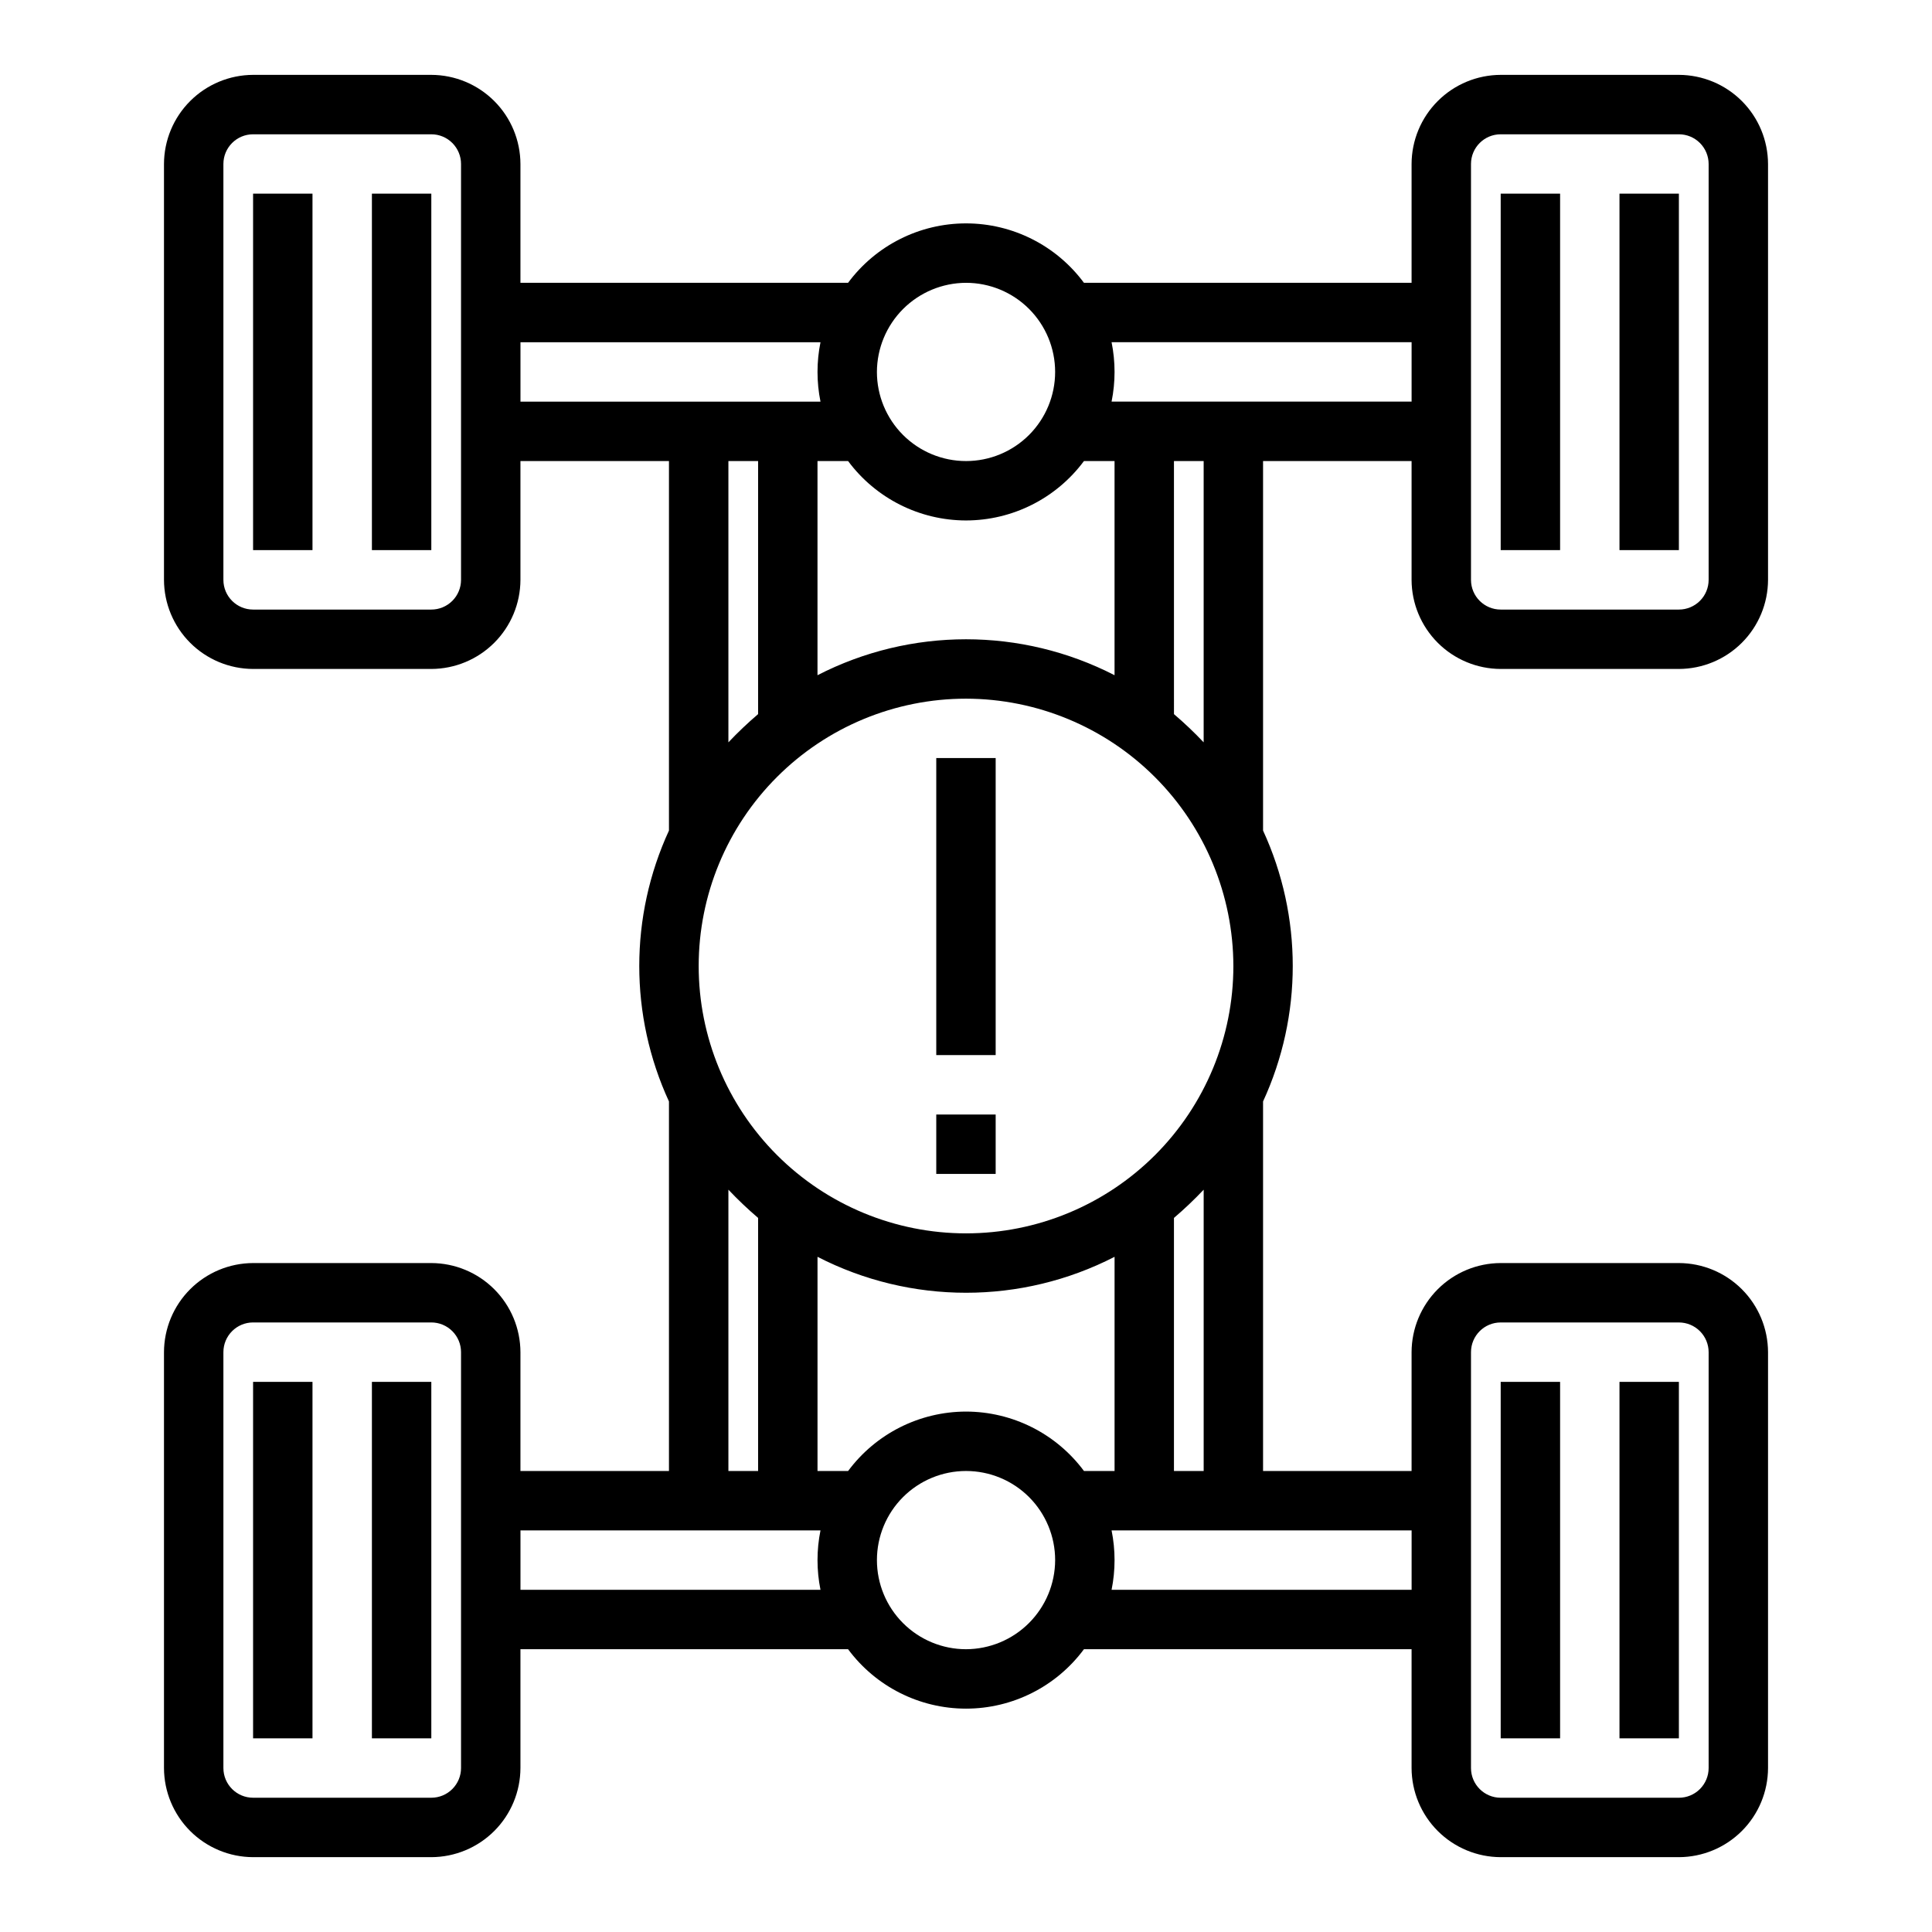
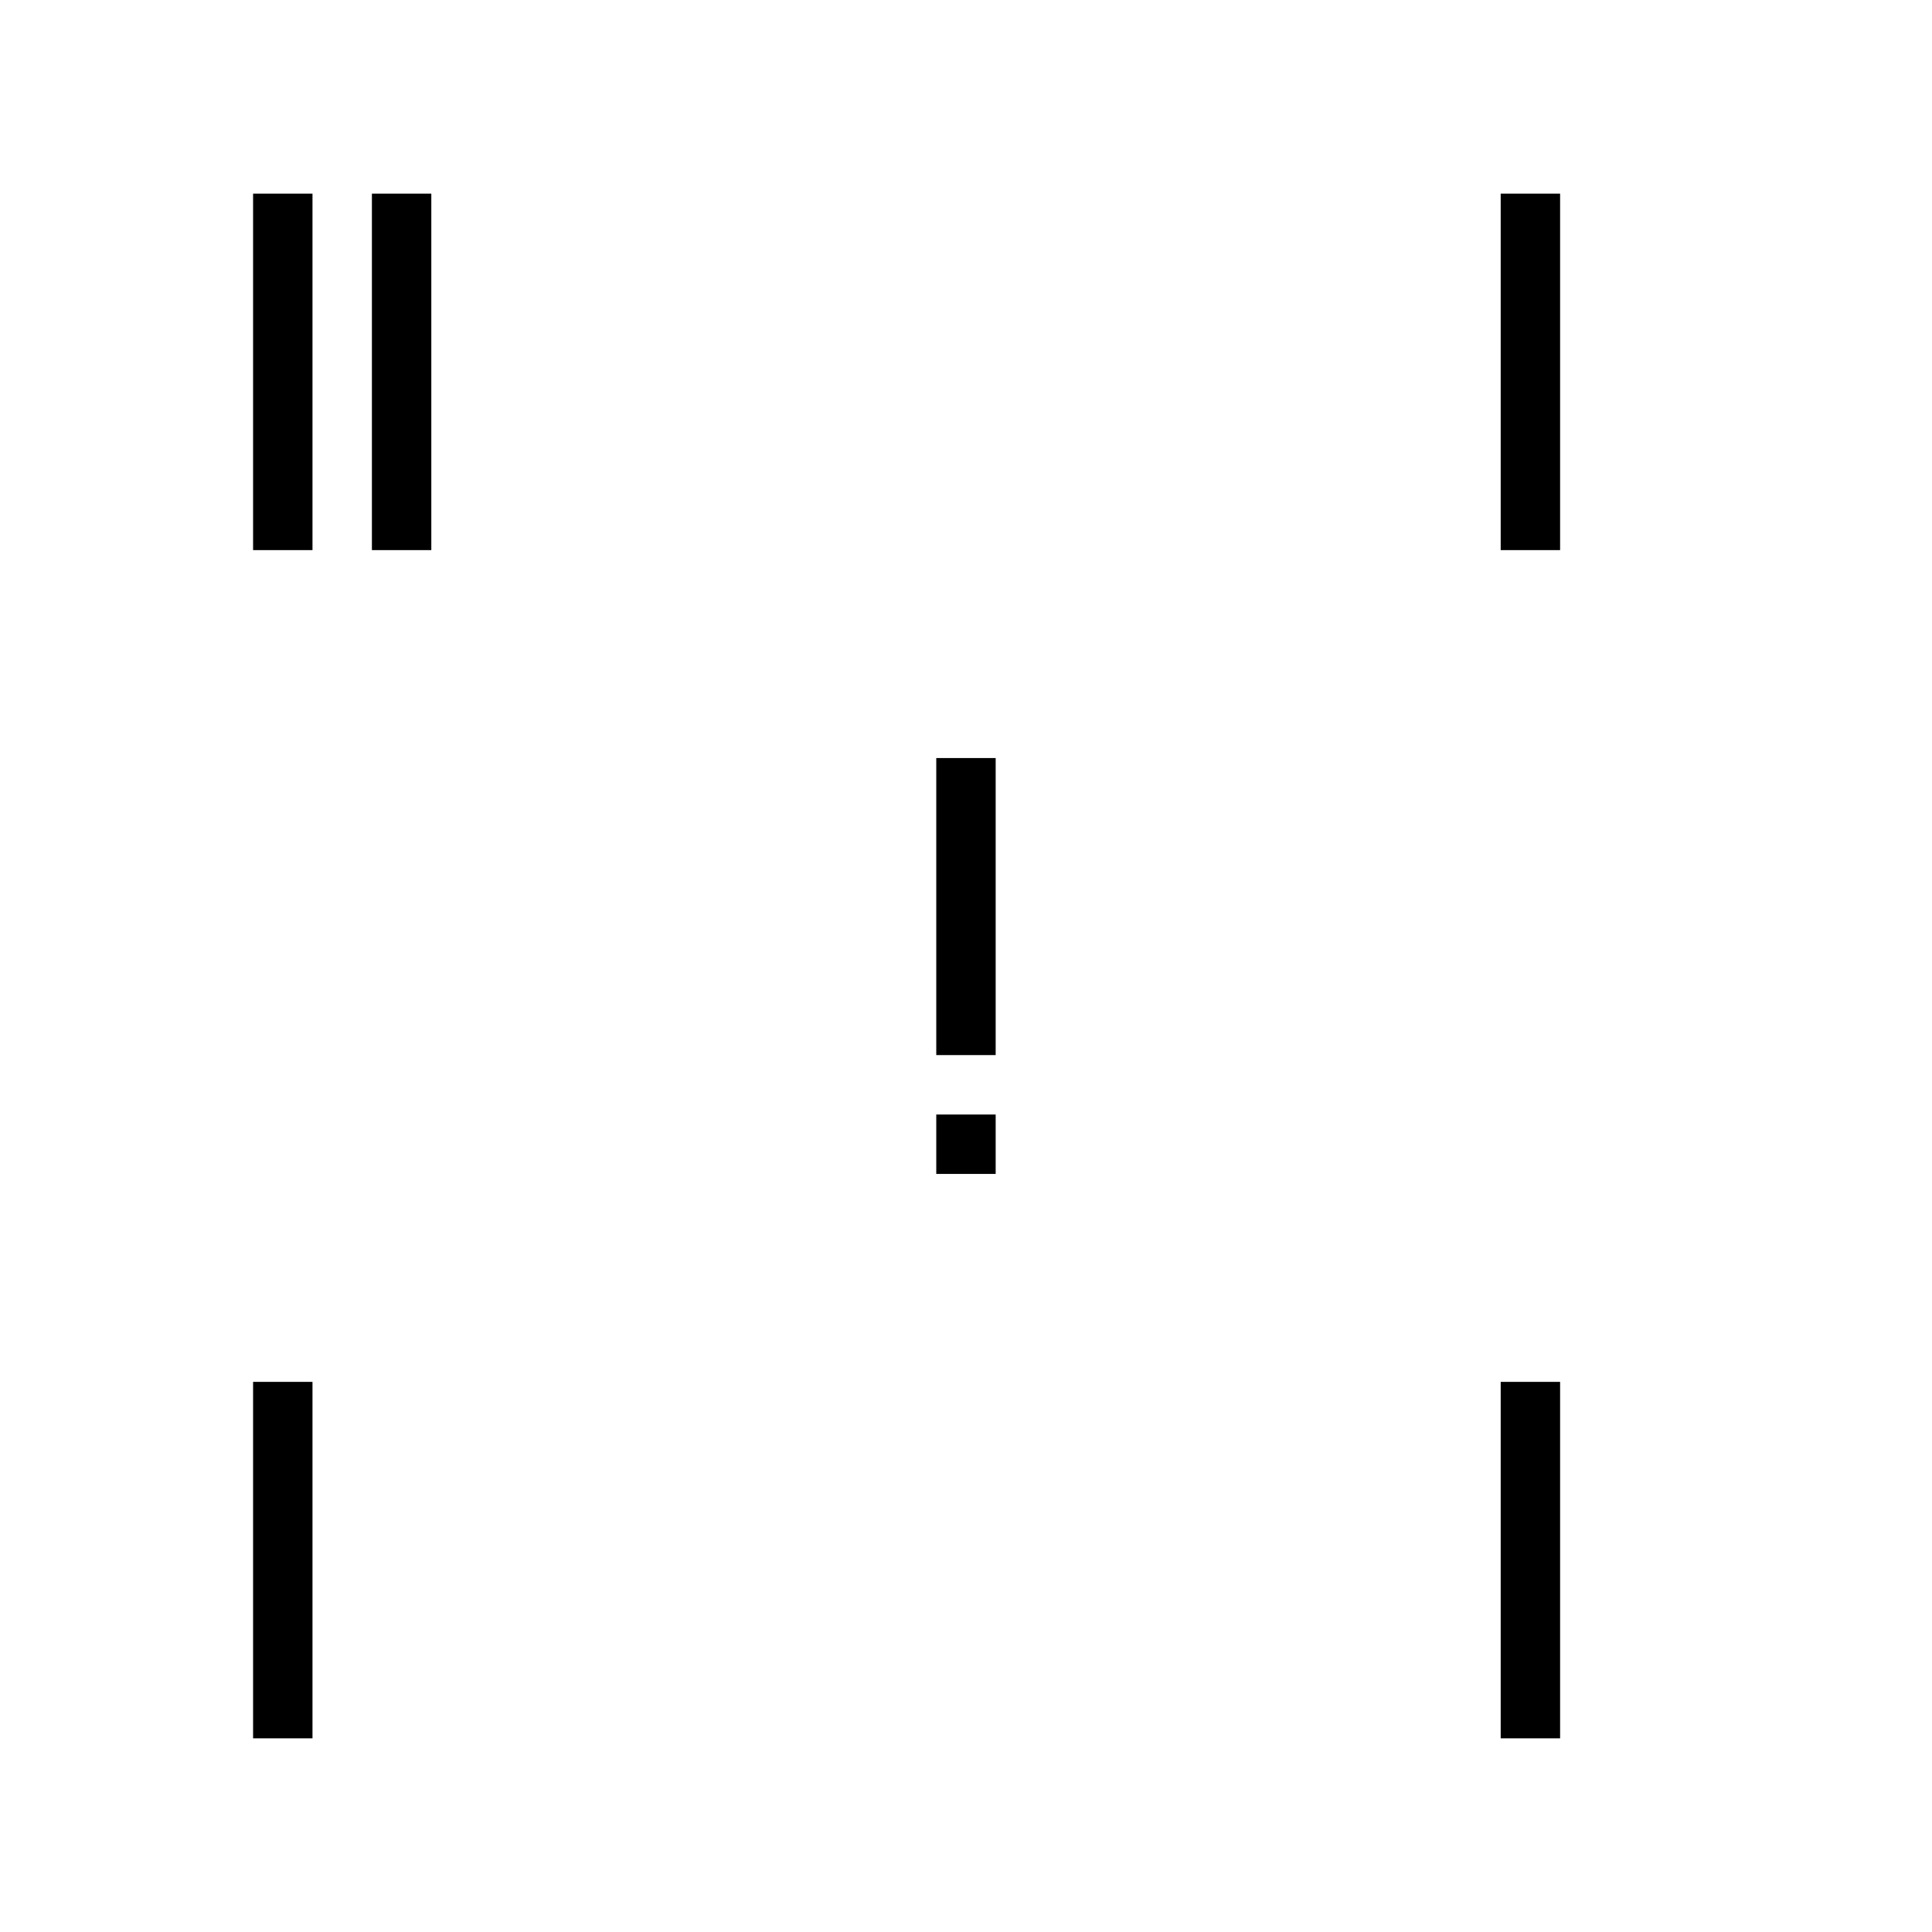
<svg xmlns="http://www.w3.org/2000/svg" fill="#000000" width="800px" height="800px" version="1.1" viewBox="144 144 512 512">
  <g>
    <path d="m392.12 344.89h15.742v78.719h-15.742z" />
    <path d="m392.12 439.36h15.742v15.742h-15.742z" />
    <path d="m211.07 510.21h15.742v94.465h-15.742z" />
-     <path d="m242.56 510.21h15.742v94.465h-15.742z" />
-     <path d="m573.18 510.21h15.742v94.465h-15.742z" />
    <path d="m541.7 510.21h15.742v94.465h-15.742z" />
    <path d="m211.07 195.32h15.742v94.465h-15.742z" />
    <path d="m242.56 195.32h15.742v94.465h-15.742z" />
-     <path d="m541.7 321.28h47.23c6.258-0.02 12.254-2.512 16.68-6.938 4.426-4.426 6.918-10.422 6.938-16.676v-110.21c-0.02-6.258-2.512-12.254-6.938-16.676-4.426-4.426-10.422-6.922-16.68-6.941h-47.23c-6.258 0.02-12.254 2.516-16.68 6.941-4.426 4.422-6.918 10.418-6.938 16.676v31.488h-86.828c-7.332-9.902-18.93-15.746-31.25-15.746-12.324 0-23.918 5.844-31.254 15.746h-86.828v-31.488c-0.02-6.258-2.512-12.254-6.938-16.676-4.426-4.426-10.422-6.922-16.68-6.941h-47.23c-6.258 0.02-12.254 2.516-16.68 6.941-4.426 4.422-6.918 10.418-6.938 16.676v110.21c0.02 6.254 2.512 12.25 6.938 16.676 4.426 4.426 10.422 6.918 16.68 6.938h47.23c6.258-0.02 12.254-2.512 16.68-6.938 4.426-4.426 6.918-10.422 6.938-16.676v-31.488h39.359v97.926c-10.492 22.781-10.492 49.012 0 71.793v97.93h-39.359v-31.488c-0.02-6.258-2.512-12.254-6.938-16.68s-10.422-6.918-16.68-6.938h-47.23c-6.258 0.02-12.254 2.512-16.68 6.938s-6.918 10.422-6.938 16.68v110.21c0.02 6.258 2.512 12.254 6.938 16.68 4.426 4.422 10.422 6.918 16.68 6.938h47.23c6.258-0.02 12.254-2.516 16.68-6.938 4.426-4.426 6.918-10.422 6.938-16.68v-31.488h86.828c7.336 9.902 18.93 15.746 31.254 15.746 12.32 0 23.918-5.844 31.25-15.746h86.828v31.488c0.02 6.258 2.512 12.254 6.938 16.68 4.426 4.422 10.422 6.918 16.68 6.938h47.23c6.258-0.02 12.254-2.516 16.68-6.938 4.426-4.426 6.918-10.422 6.938-16.68v-110.21c-0.02-6.258-2.512-12.254-6.938-16.68s-10.422-6.918-16.68-6.938h-47.23c-6.258 0.02-12.254 2.512-16.68 6.938s-6.918 10.422-6.938 16.68v31.488h-39.359v-97.93c10.492-22.781 10.492-49.012 0-71.793v-97.926h39.359v31.488c0.02 6.254 2.512 12.25 6.938 16.676 4.426 4.426 10.422 6.918 16.68 6.938zm-7.871-133.82c0-4.348 3.523-7.871 7.871-7.871h47.23c2.09 0 4.09 0.828 5.566 2.305 1.477 1.477 2.309 3.481 2.309 5.566v110.21c0 2.086-0.832 4.09-2.309 5.566-1.477 1.473-3.477 2.305-5.566 2.305h-47.23c-4.348 0-7.871-3.523-7.871-7.871zm-267.65 110.21c0 2.086-0.832 4.09-2.309 5.566-1.477 1.473-3.477 2.305-5.566 2.305h-47.23c-4.348 0-7.871-3.523-7.871-7.871v-110.21c0-4.348 3.523-7.871 7.871-7.871h47.23c2.09 0 4.09 0.828 5.566 2.305 1.477 1.477 2.309 3.481 2.309 5.566zm0 314.88v-0.004c0 2.09-0.832 4.09-2.309 5.566-1.477 1.477-3.477 2.305-5.566 2.305h-47.23c-4.348 0-7.871-3.523-7.871-7.871v-110.21c0-4.348 3.523-7.875 7.871-7.875h47.23c2.09 0 4.09 0.832 5.566 2.309 1.477 1.477 2.309 3.477 2.309 5.566zm267.65-110.21c0-4.348 3.523-7.875 7.871-7.875h47.23c2.09 0 4.09 0.832 5.566 2.309 1.477 1.477 2.309 3.477 2.309 5.566v110.21c0 2.09-0.832 4.09-2.309 5.566-1.477 1.477-3.477 2.305-5.566 2.305h-47.23c-4.348 0-7.871-3.523-7.871-7.871zm-133.82-283.39c6.262 0 12.27 2.488 16.699 6.918 4.426 4.43 6.914 10.434 6.914 16.699 0 6.262-2.488 12.27-6.914 16.699-4.43 4.43-10.438 6.918-16.699 6.918-6.266 0-12.273-2.488-16.699-6.918-4.43-4.43-6.918-10.438-6.918-16.699 0.02-6.258 2.512-12.254 6.938-16.68 4.426-4.426 10.422-6.918 16.68-6.938zm0 62.977c12.32-0.016 23.906-5.852 31.25-15.742h8.109v56.758-0.004c-24.703-12.699-54.016-12.699-78.723 0v-56.754h8.109c7.344 9.891 18.934 15.727 31.254 15.742zm70.848 118.08c0 18.789-7.465 36.809-20.75 50.098-13.289 13.285-31.309 20.75-50.098 20.75-18.793 0-36.812-7.465-50.098-20.75-13.289-13.289-20.754-31.309-20.754-50.098 0-18.793 7.465-36.812 20.754-50.098 13.285-13.289 31.305-20.754 50.098-20.754 18.781 0.031 36.785 7.504 50.062 20.785 13.281 13.281 20.754 31.285 20.785 50.066zm-15.742-66.754-0.004-67.07h7.871v74.547h0.004c-2.492-2.633-5.117-5.129-7.875-7.481zm7.871 126.03v74.547h-7.875v-67.07c2.758-2.352 5.383-4.848 7.875-7.481zm-118.08 7.477v67.07h-7.871v-74.551c2.488 2.633 5.113 5.129 7.871 7.481zm-7.871-126.03v-74.547h7.871v67.07-0.004c-2.758 2.352-5.383 4.848-7.871 7.481zm-55.105-90.293v-15.742h79.508c-1.051 5.195-1.051 10.547 0 15.742zm79.508 314.88h-79.508v-15.746h79.508c-1.051 5.195-1.051 10.551 0 15.746zm38.574 15.742c-6.266 0-12.273-2.488-16.699-6.918-4.43-4.426-6.918-10.434-6.918-16.699 0-6.262 2.488-12.27 6.918-16.699 4.426-4.426 10.434-6.914 16.699-6.914 6.262 0 12.27 2.488 16.699 6.914 4.426 4.43 6.914 10.438 6.914 16.699-0.016 6.258-2.512 12.254-6.938 16.68-4.422 4.426-10.418 6.918-16.676 6.938zm0-62.977c-12.32 0.016-23.91 5.852-31.254 15.746h-8.109v-56.758c24.707 12.699 54.02 12.699 78.723 0v56.758h-8.109c-7.344-9.895-18.93-15.73-31.25-15.746zm118.08 31.488v15.742l-79.512 0.004c1.051-5.195 1.051-10.551 0-15.746zm-79.512-299.14c1.051-5.195 1.051-10.547 0-15.742h79.508v15.742z" />
-     <path d="m573.18 195.32h15.742v94.465h-15.742z" />
+     <path d="m573.18 195.32h15.742h-15.742z" />
    <path d="m541.7 195.32h15.742v94.465h-15.742z" />
  </g>
</svg>